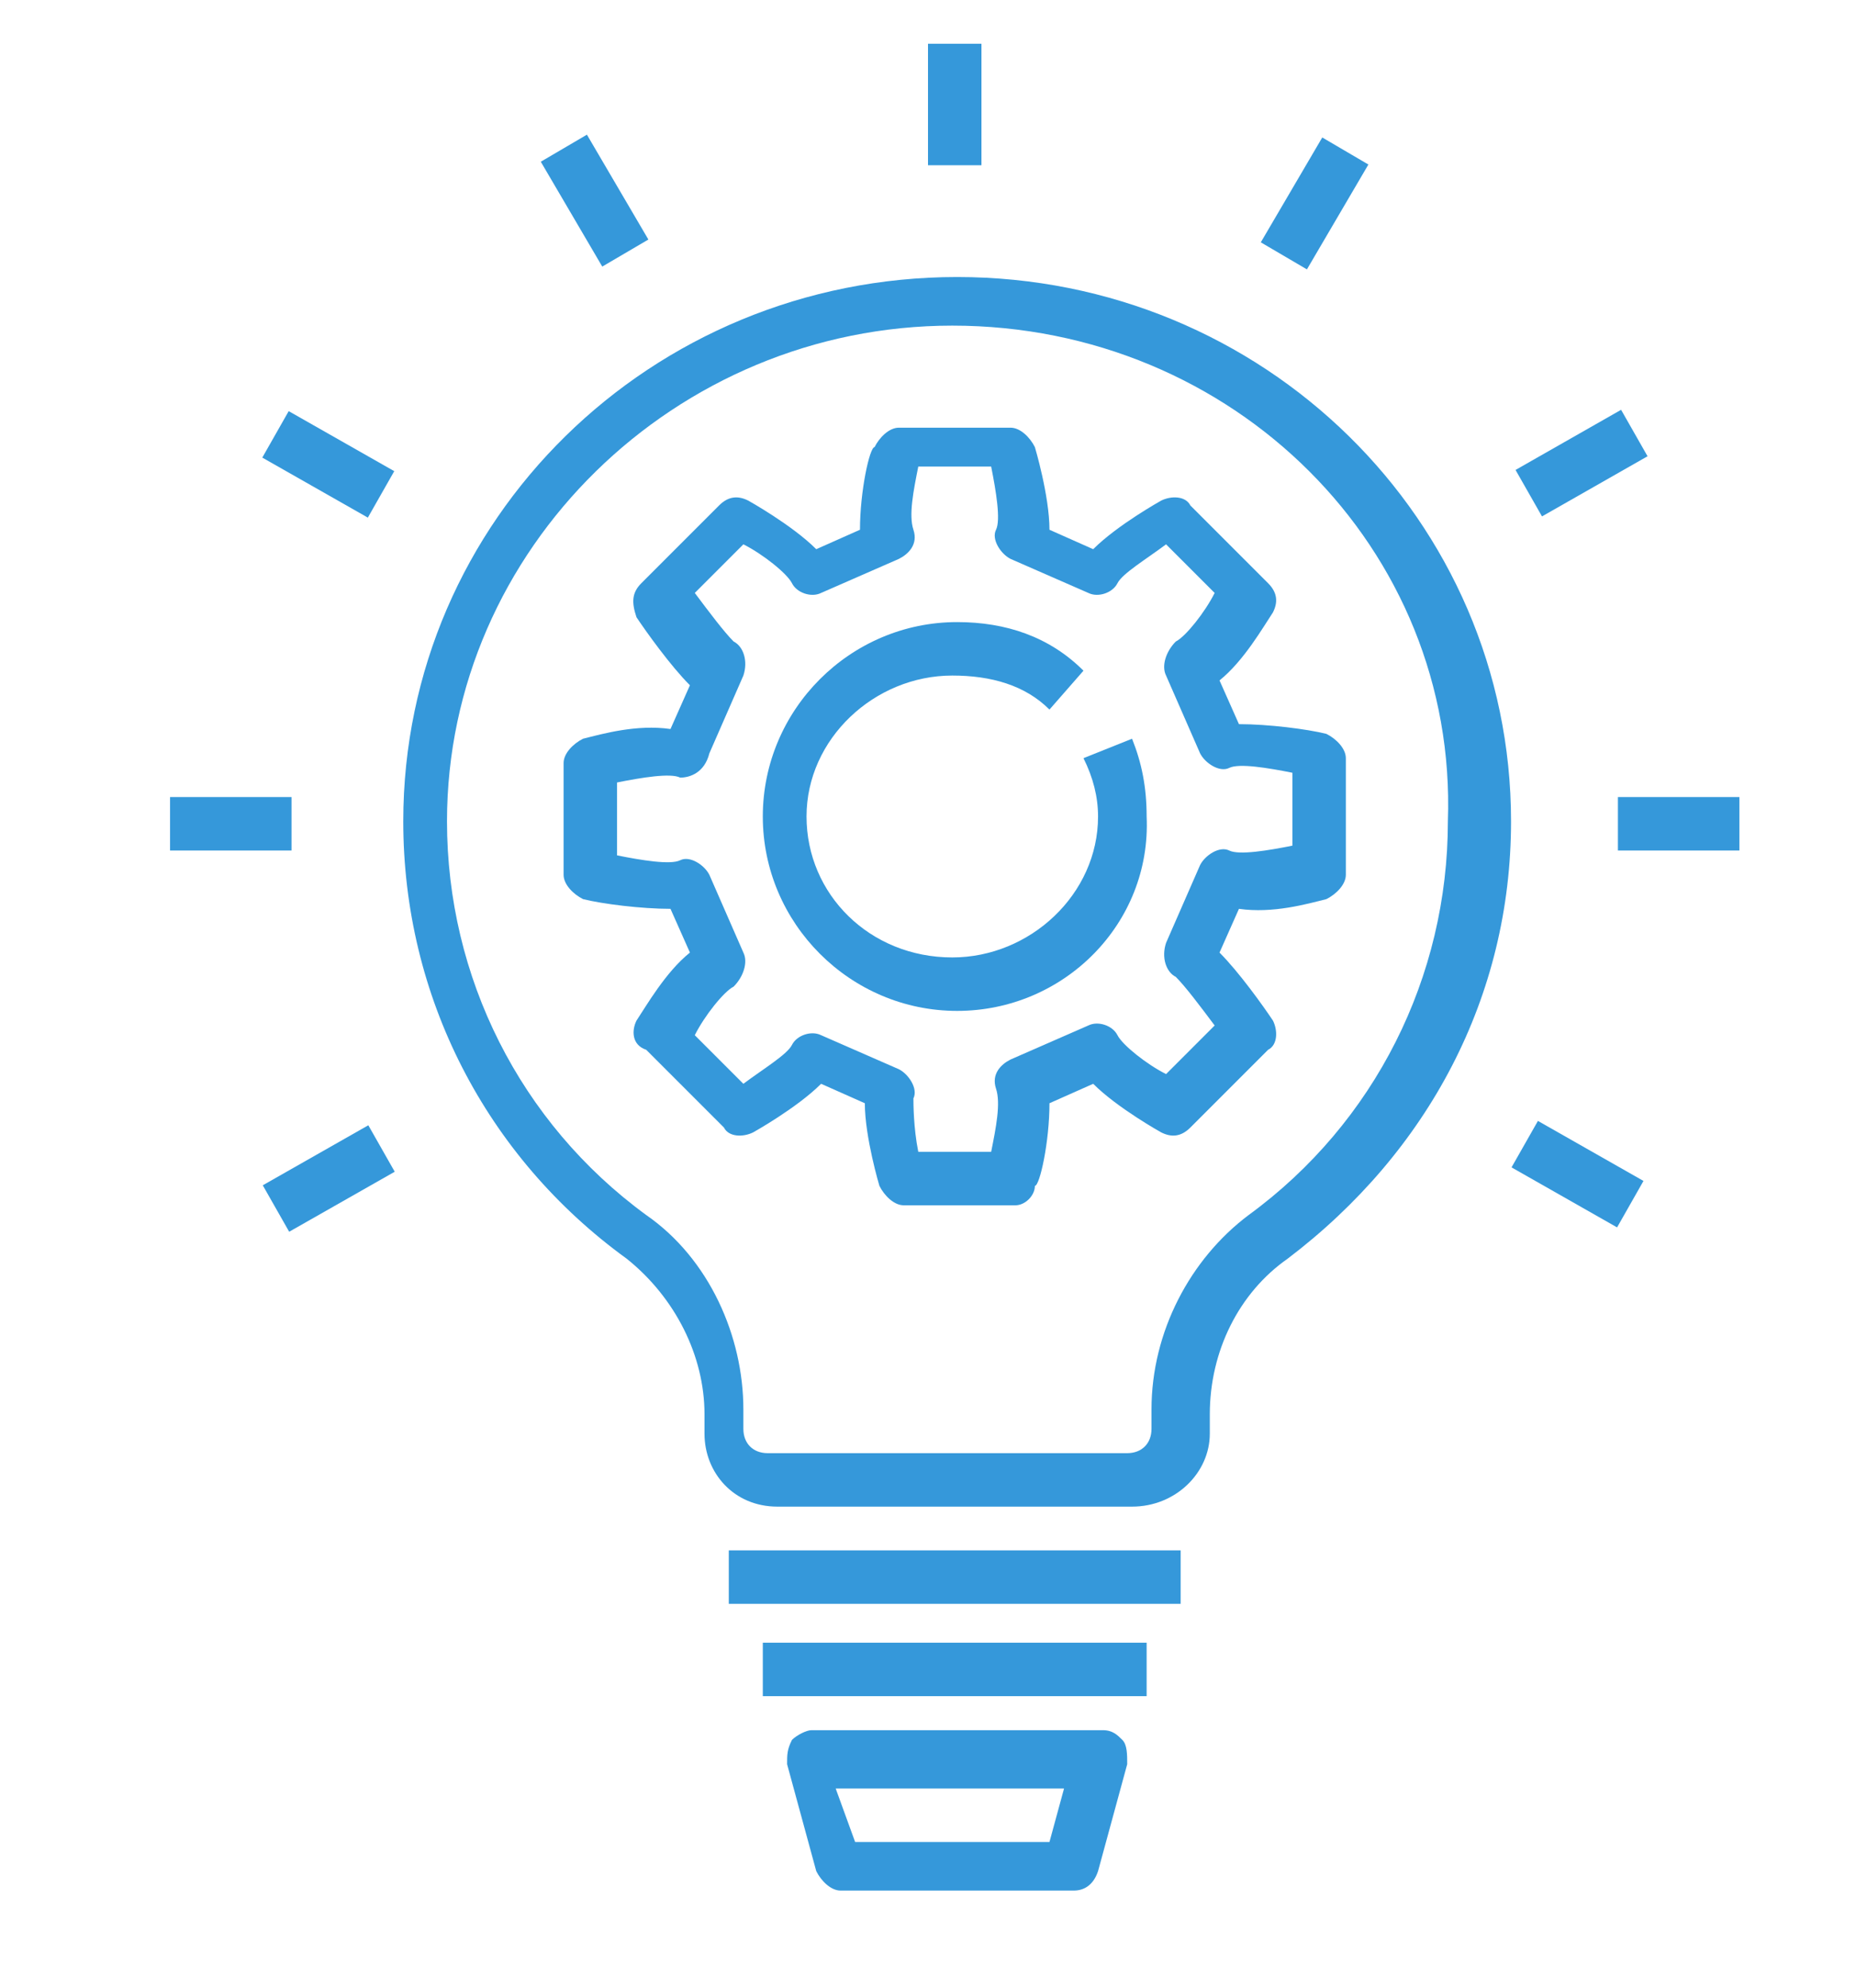
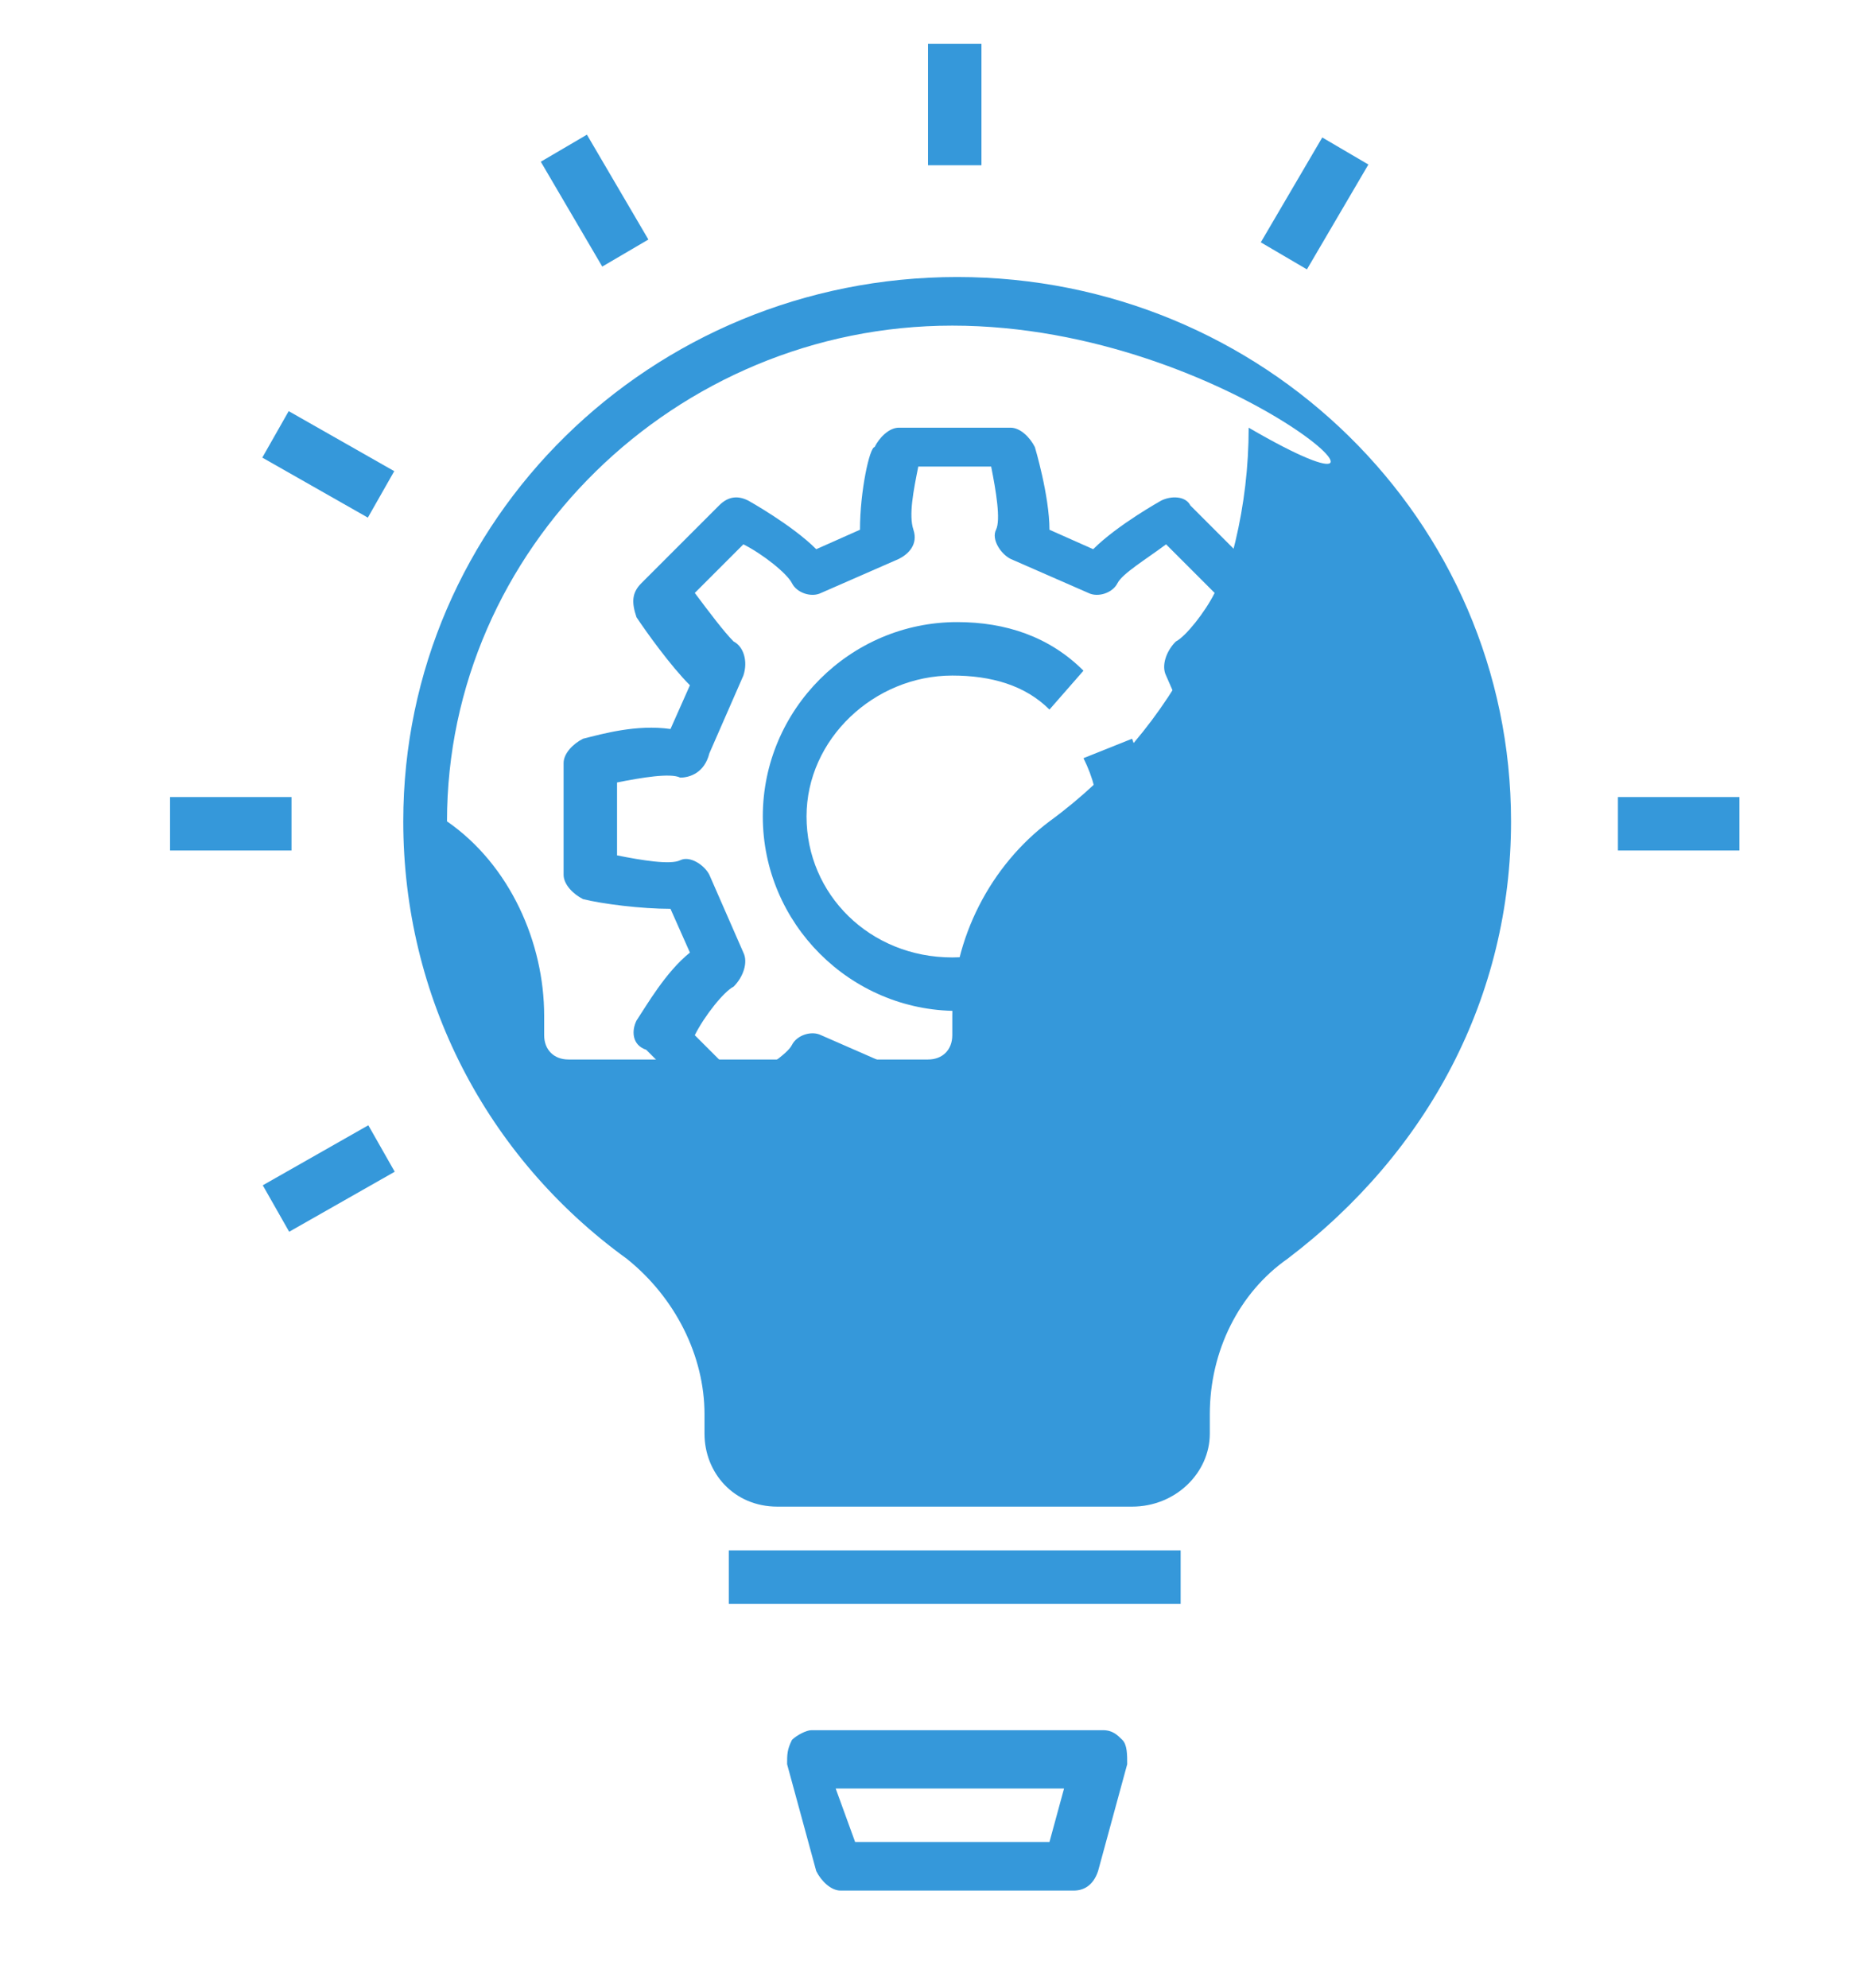
<svg xmlns="http://www.w3.org/2000/svg" version="1.1" id="レイヤー_1" x="0px" y="0px" viewBox="0 0 38.2 40.9" style="enable-background:new 0 0 38.2 40.9;" xml:space="preserve">
  <style type="text/css">
	.st0{fill:#3598DA;}
</style>
-   <path class="st0" d="M23.3,31H16c-0.9,0-1.5-0.7-1.5-1.5v-0.4c0-1.2-0.6-2.4-1.6-3.2c-2.9-2.1-4.6-5.4-4.6-9  c0-6.2,5.1-11.2,11.4-11.2c6.3,0,11.4,5,11.4,11.2c0,3.6-1.7,6.8-4.6,9c-1,0.7-1.6,1.9-1.6,3.2v0.4C24.9,30.3,24.2,31,23.3,31   M19.6,6.7c-5.7,0-10.4,4.6-10.4,10.2c0,3.2,1.5,6.2,4.1,8.1c1.3,0.9,2,2.5,2,4v0.4c0,0.3,0.2,0.5,0.5,0.5h7.4  c0.3,0,0.5-0.2,0.5-0.5v-0.4c0-1.6,0.8-3.1,2-4c2.6-1.9,4.1-4.9,4.1-8.1C30,11.3,25.4,6.7,19.6,6.7" />
+   <path class="st0" d="M23.3,31H16c-0.9,0-1.5-0.7-1.5-1.5v-0.4c0-1.2-0.6-2.4-1.6-3.2c-2.9-2.1-4.6-5.4-4.6-9  c0-6.2,5.1-11.2,11.4-11.2c6.3,0,11.4,5,11.4,11.2c0,3.6-1.7,6.8-4.6,9c-1,0.7-1.6,1.9-1.6,3.2v0.4C24.9,30.3,24.2,31,23.3,31   M19.6,6.7c-5.7,0-10.4,4.6-10.4,10.2c1.3,0.9,2,2.5,2,4v0.4c0,0.3,0.2,0.5,0.5,0.5h7.4  c0.3,0,0.5-0.2,0.5-0.5v-0.4c0-1.6,0.8-3.1,2-4c2.6-1.9,4.1-4.9,4.1-8.1C30,11.3,25.4,6.7,19.6,6.7" />
  <path class="st0" d="M22.1,38.9h-4.8c-0.2,0-0.4-0.2-0.5-0.4l-0.6-2.2c0-0.2,0-0.3,0.1-0.5c0.1-0.1,0.3-0.2,0.4-0.2h6  c0.2,0,0.3,0.1,0.4,0.2c0.1,0.1,0.1,0.3,0.1,0.5l-0.6,2.2C22.5,38.8,22.3,38.9,22.1,38.9 M17.6,37.9h4l0.3-1.1h-4.7L17.6,37.9z" />
-   <rect x="15.7" y="33.8" class="st0" width="7.9" height="1.1" />
  <rect x="15" y="31.9" class="st0" width="9.3" height="1.1" />
  <path class="st0" d="M20.9,24.8h-2.3c-0.2,0-0.4-0.2-0.5-0.4c0,0-0.3-1-0.3-1.7l-0.9-0.4c-0.5,0.5-1.4,1-1.4,1  c-0.2,0.1-0.5,0.1-0.6-0.1l-1.6-1.6C13,21.5,13,21.2,13.1,21c0.2-0.3,0.6-1,1.1-1.4l-0.4-0.9c-0.6,0-1.4-0.1-1.8-0.2  c-0.2-0.1-0.4-0.3-0.4-0.5v-2.3c0-0.2,0.2-0.4,0.4-0.5c0.4-0.1,1.1-0.3,1.8-0.2l0.4-0.9c-0.4-0.4-0.9-1.1-1.1-1.4  C13,12.4,13,12.2,13.2,12l1.6-1.6c0.2-0.2,0.4-0.2,0.6-0.1c0,0,0.9,0.5,1.4,1l0.9-0.4c0-0.8,0.2-1.7,0.3-1.7  c0.1-0.2,0.3-0.4,0.5-0.4h2.3c0.2,0,0.4,0.2,0.5,0.4c0,0,0.3,1,0.3,1.7l0.9,0.4c0.5-0.5,1.4-1,1.4-1c0.2-0.1,0.5-0.1,0.6,0.1  l1.6,1.6c0.2,0.2,0.2,0.4,0.1,0.6c-0.2,0.3-0.6,1-1.1,1.4l0.4,0.9c0.6,0,1.4,0.1,1.8,0.2c0.2,0.1,0.4,0.3,0.4,0.5V18  c0,0.2-0.2,0.4-0.4,0.5c-0.4,0.1-1.1,0.3-1.8,0.2l-0.4,0.9c0.4,0.4,0.9,1.1,1.1,1.4c0.1,0.2,0.1,0.5-0.1,0.6l-1.6,1.6  c-0.2,0.2-0.4,0.2-0.6,0.1c0,0-0.9-0.5-1.4-1l-0.9,0.4c0,0.8-0.2,1.7-0.3,1.7C21.3,24.6,21.1,24.8,20.9,24.8 M18.9,23.7h1.5  c0.1-0.5,0.2-1,0.1-1.3c-0.1-0.3,0.1-0.5,0.3-0.6l1.6-0.7c0.2-0.1,0.5,0,0.6,0.2c0.1,0.2,0.6,0.6,1,0.8l1-1c-0.3-0.4-0.6-0.8-0.8-1  c-0.2-0.1-0.3-0.4-0.2-0.7l0.7-1.6c0.1-0.2,0.4-0.4,0.6-0.3c0.2,0.1,0.8,0,1.3-0.1v-1.5c-0.5-0.1-1.1-0.2-1.3-0.1  c-0.2,0.1-0.5-0.1-0.6-0.3l-0.7-1.6c-0.1-0.2,0-0.5,0.2-0.7c0.2-0.1,0.6-0.6,0.8-1l-1-1c-0.4,0.3-0.9,0.6-1,0.8  c-0.1,0.2-0.4,0.3-0.6,0.2l-1.6-0.7c-0.2-0.1-0.4-0.4-0.3-0.6c0.1-0.2,0-0.8-0.1-1.3h-1.5c-0.1,0.5-0.2,1-0.1,1.3  c0.1,0.3-0.1,0.5-0.3,0.6l-1.6,0.7c-0.2,0.1-0.5,0-0.6-0.2c-0.1-0.2-0.6-0.6-1-0.8l-1,1c0.3,0.4,0.6,0.8,0.8,1  c0.2,0.1,0.3,0.4,0.2,0.7l-0.7,1.6C14.5,15.9,14.2,16,14,16c-0.2-0.1-0.8,0-1.3,0.1v1.5c0.5,0.1,1.1,0.2,1.3,0.1  c0.2-0.1,0.5,0.1,0.6,0.3l0.7,1.6c0.1,0.2,0,0.5-0.2,0.7c-0.2,0.1-0.6,0.6-0.8,1l1,1c0.4-0.3,0.9-0.6,1-0.8c0.1-0.2,0.4-0.3,0.6-0.2  l1.6,0.7c0.2,0.1,0.4,0.4,0.3,0.6C18.8,22.7,18.8,23.2,18.9,23.7" />
  <path class="st0" d="M19.7,20.8c-2.2,0-4-1.8-4-4s1.8-4,4-4c1,0,1.9,0.3,2.6,1l-0.7,0.8c-0.5-0.5-1.2-0.7-2-0.7c-1.6,0-3,1.3-3,2.9  c0,1.6,1.3,2.9,3,2.9c1.6,0,3-1.3,3-2.9c0-0.4-0.1-0.8-0.3-1.2l1-0.4c0.2,0.5,0.3,1,0.3,1.6C23.7,19,21.9,20.8,19.7,20.8" />
  <rect x="19.1" y="0.9" class="st0" width="1.1" height="2.5" />
  <rect x="11.7" y="2.9" transform="matrix(0.863 -0.506 0.506 0.863 -0.434 6.745)" class="st0" width="1.1" height="2.5" />
  <rect x="6.2" y="8.3" transform="matrix(0.494 -0.869 0.869 0.494 -4.877 10.703)" class="st0" width="1.1" height="2.5" />
  <rect x="3.5" y="16.4" class="st0" width="2.5" height="1.1" />
  <rect x="5.5" y="23.7" transform="matrix(0.869 -0.494 0.494 0.869 -11.079 6.51)" class="st0" width="2.5" height="1.1" />
  <rect x="25.8" y="3.6" transform="matrix(0.506 -0.863 0.863 0.506 9.788 25.43)" class="st0" width="2.5" height="1.1" />
-   <rect x="31.3" y="9" transform="matrix(0.869 -0.495 0.495 0.869 -0.462 17.342)" class="st0" width="2.5" height="1.1" />
  <rect x="33.3" y="16.4" class="st0" width="2.5" height="1.1" />
-   <rect x="32" y="22.9" transform="matrix(0.494 -0.869 0.869 0.494 -4.598 40.515)" class="st0" width="1.1" height="2.5" />
</svg>